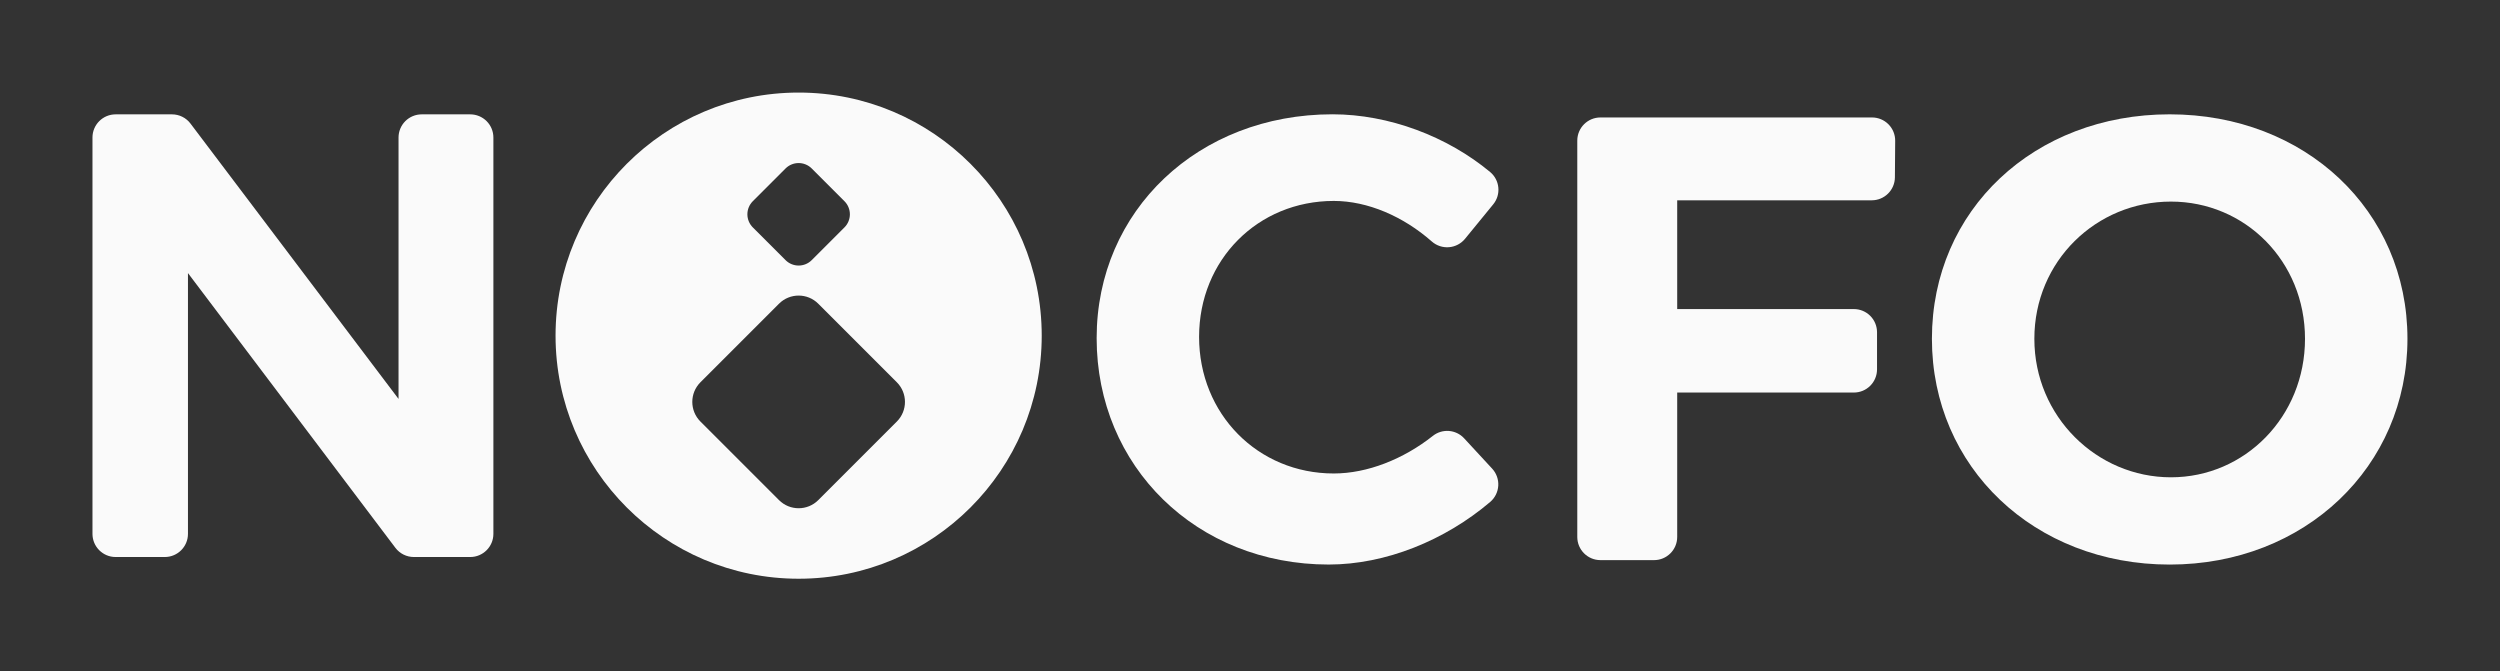
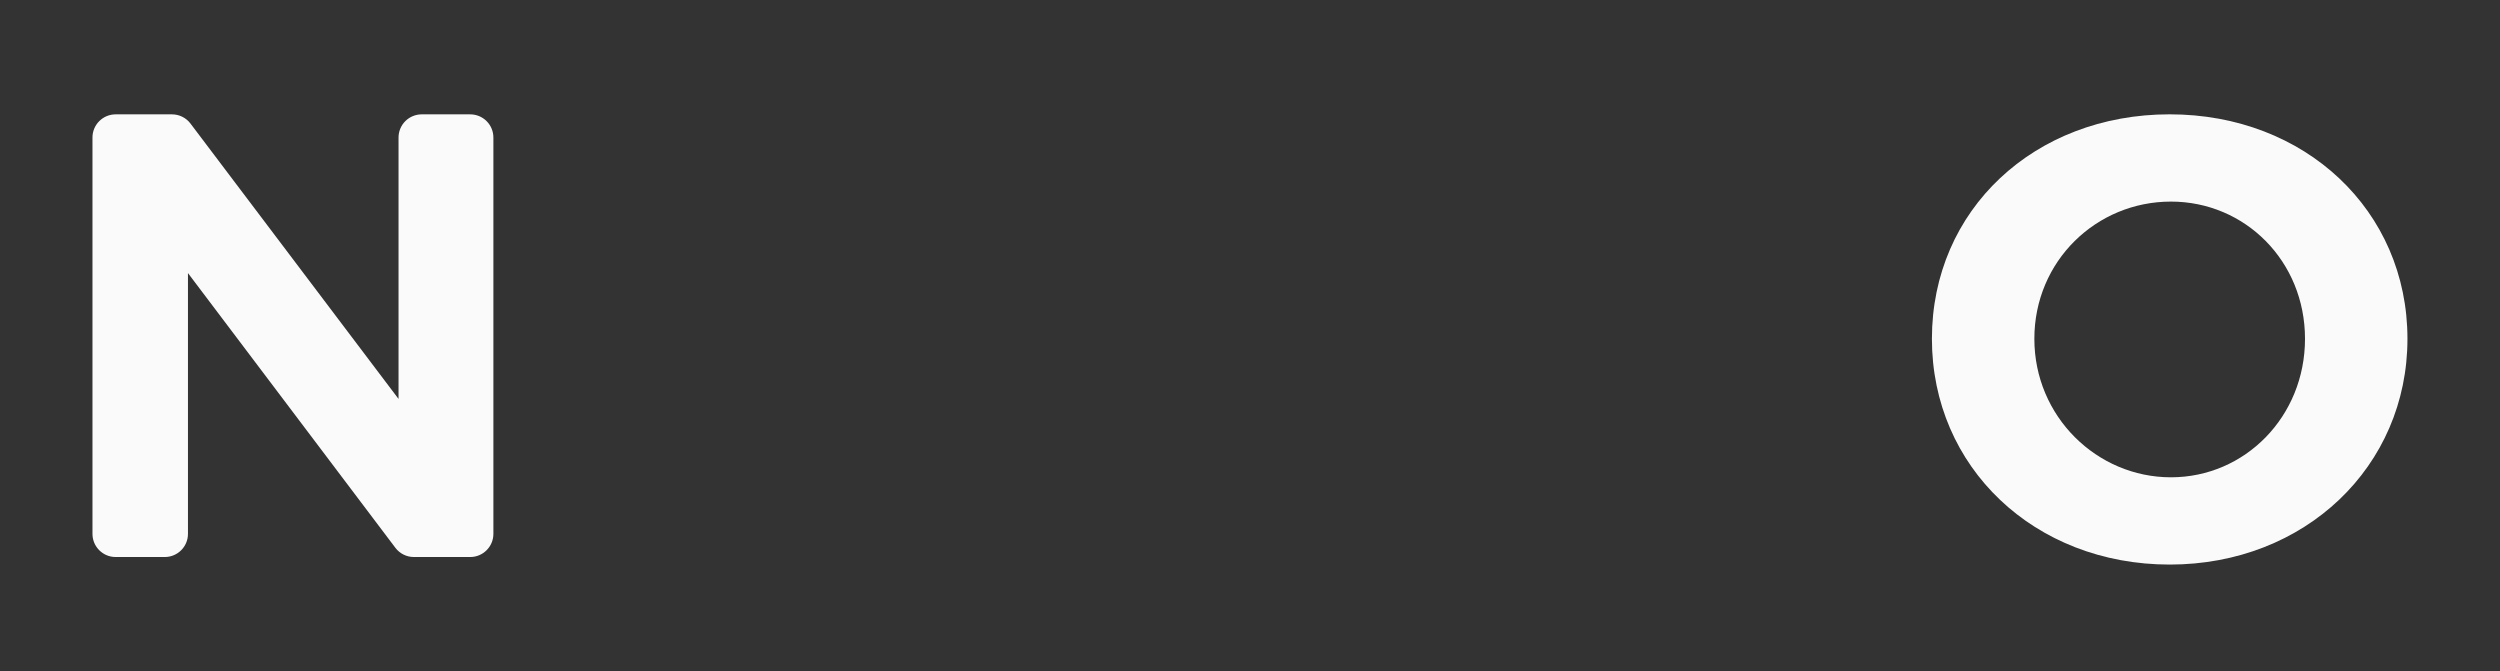
<svg xmlns="http://www.w3.org/2000/svg" clip-rule="evenodd" fill-rule="evenodd" height="145" stroke-linejoin="round" stroke-miterlimit="2" viewBox="0 0 540 145" width="540">
  <rect x="0" y="0" width="540" height="145" fill="#333333" stroke="none" />
  <g>
    <g>
      <g>
        <path d="M0,-0.352C0,21.298 17.426,38.196 38.02,38.196C58.615,38.196 75.336,21.298 75.336,-0.352C75.336,-22.002 58.615,-38.548 38.02,-38.548C17.25,-38.548 0,-22.002 0,-0.352M103.852,-0.352C103.852,35.204 75.336,62.487 37.668,62.487C0,62.487 -28.515,35.38 -28.515,-0.352C-28.515,-36.26 0,-62.839 37.668,-62.839C75.336,-62.839 103.852,-36.083 103.852,-0.352" fill="#fafafa" fill-rule="nonzero" transform="matrix(.776 0 0 .776 439.421 73.457)" />
      </g>
      <g>
-         <path d="M0,-77.096L0,-46.821L49.177,-46.821C50.886,-46.821 52.526,-46.142 53.734,-44.934C54.943,-43.725 55.622,-42.086 55.622,-40.377C55.622,-37.151 55.622,-33.256 55.622,-30.03C55.622,-28.321 54.943,-26.682 53.734,-25.473C52.526,-24.265 50.886,-23.586 49.177,-23.586C34.53,-23.586 0,-23.586 0,-23.586L0,16.615C-0,20.174 -2.886,23.059 -6.445,23.059C-10.929,23.059 -16.882,23.059 -21.366,23.059C-24.925,23.059 -27.811,20.174 -27.811,16.615C-27.811,-4.651 -27.811,-72.445 -27.811,-93.711C-27.811,-97.27 -24.925,-100.155 -21.366,-100.155C-5.033,-100.155 37.845,-100.155 54.232,-100.155C55.949,-100.155 57.596,-99.469 58.806,-98.25C60.016,-97.031 60.69,-95.379 60.676,-93.662C60.652,-90.479 60.623,-86.66 60.599,-83.491C60.572,-79.951 57.694,-77.096 54.154,-77.096C38.588,-77.096 0,-77.096 0,-77.096Z" fill="#fafafa" fill-rule="nonzero" transform="matrix(.776 0 0 .776 362.275 103.092)" />
-       </g>
+         </g>
      <g>
-         <path d="M-11.699,-70.246C-12.807,-68.898 -14.414,-68.057 -16.153,-67.914C-17.891,-67.771 -19.614,-68.34 -20.926,-69.489C-28.845,-76.469 -38.777,-80.793 -48.229,-80.793C-69.352,-80.793 -85.721,-64.424 -85.721,-42.95C-85.721,-21.475 -69.352,-4.929 -48.229,-4.929C-38.914,-4.929 -28.853,-8.903 -20.655,-15.393C-18.018,-17.483 -14.215,-17.185 -11.936,-14.71C-9.524,-12.12 -6.541,-8.881 -4.138,-6.27C-2.955,-4.986 -2.343,-3.276 -2.444,-1.533C-2.544,0.21 -3.348,1.838 -4.671,2.977C-17.298,13.715 -33.81,20.418 -49.637,20.418C-86.425,20.418 -114.236,-6.865 -114.236,-42.597C-114.236,-78.153 -85.897,-104.908 -48.581,-104.908C-32.95,-104.908 -16.639,-98.785 -4.673,-88.812C-1.991,-86.546 -1.627,-82.546 -3.855,-79.834C-6.196,-76.947 -9.229,-73.254 -11.699,-70.246Z" fill="#fafafa" fill-rule="nonzero" transform="matrix(.776 0 0 .776 325.522 106.097)" />
-       </g>
+         </g>
      <g>
        <g>
-           <path d="M263.927,147.636C292.906,147.636 316.433,171.163 316.433,200.142C316.433,229.121 292.906,252.648 263.927,252.648C234.948,252.648 211.421,229.121 211.421,200.142C211.421,171.163 234.948,147.636 263.927,147.636ZM285.138,218.697C287.481,216.354 287.481,212.555 285.138,210.212C280.43,205.504 272.878,197.952 268.17,193.244C265.827,190.901 262.028,190.901 259.685,193.244C254.977,197.952 247.424,205.504 242.716,210.212C240.373,212.555 240.373,216.354 242.716,218.697C247.424,223.405 254.977,230.957 259.685,235.665C262.028,238.008 265.827,238.008 268.17,235.665C272.878,230.957 280.43,223.405 285.138,218.697ZM273.825,176.76C274.575,176.009 274.997,174.992 274.997,173.931C274.997,172.87 274.575,171.853 273.825,171.103C271.721,168.998 268.86,166.138 266.755,164.033C266.005,163.283 264.988,162.861 263.927,162.861C262.866,162.861 261.849,163.283 261.099,164.033C258.994,166.138 256.133,168.998 254.029,171.103C253.279,171.853 252.857,172.87 252.857,173.931C252.857,174.992 253.279,176.009 254.029,176.76C256.133,178.864 258.994,181.725 261.099,183.829C261.849,184.58 262.866,185.001 263.927,185.001C264.988,185.001 266.005,184.58 266.755,183.829C268.86,181.725 271.721,178.864 273.825,176.76Z" fill="#fafafa" transform="translate(-91.422 -127.642)" />
-         </g>
+           </g>
      </g>
      <g>
        <path d="M3.209,123.214C1.188,123.214 -0.716,122.266 -1.934,120.653C-12.181,107.081 -59.671,44.181 -59.671,44.181L-59.671,116.77C-59.671,120.329 -62.556,123.214 -66.115,123.214C-70.27,123.214 -75.651,123.214 -79.806,123.214C-83.365,123.214 -86.25,120.329 -86.25,116.77C-86.25,95.504 -86.25,27.71 -86.25,6.444C-86.25,2.885 -83.365,-0 -79.806,-0C-74.789,0 -68.04,0 -64.111,-0C-62.091,-0 -60.187,0.948 -58.969,2.56C-48.704,16.146 -1.057,79.21 -1.057,79.21L-1.057,6.444C-1.057,4.735 -0.378,3.096 0.831,1.887C2.039,0.679 3.678,-0 5.387,0C9.494,0 14.795,0 18.902,0C20.611,-0 22.25,0.679 23.458,1.887C24.667,3.096 25.346,4.735 25.346,6.444C25.346,27.71 25.346,95.504 25.346,116.77C25.346,120.329 22.461,123.214 18.902,123.214C13.886,123.214 7.138,123.214 3.209,123.214Z" fill="#fafafa" fill-rule="nonzero" transform="matrix(.776 0 0 .776 86.904 24.701)" />
      </g>
    </g>
  </g>
</svg>